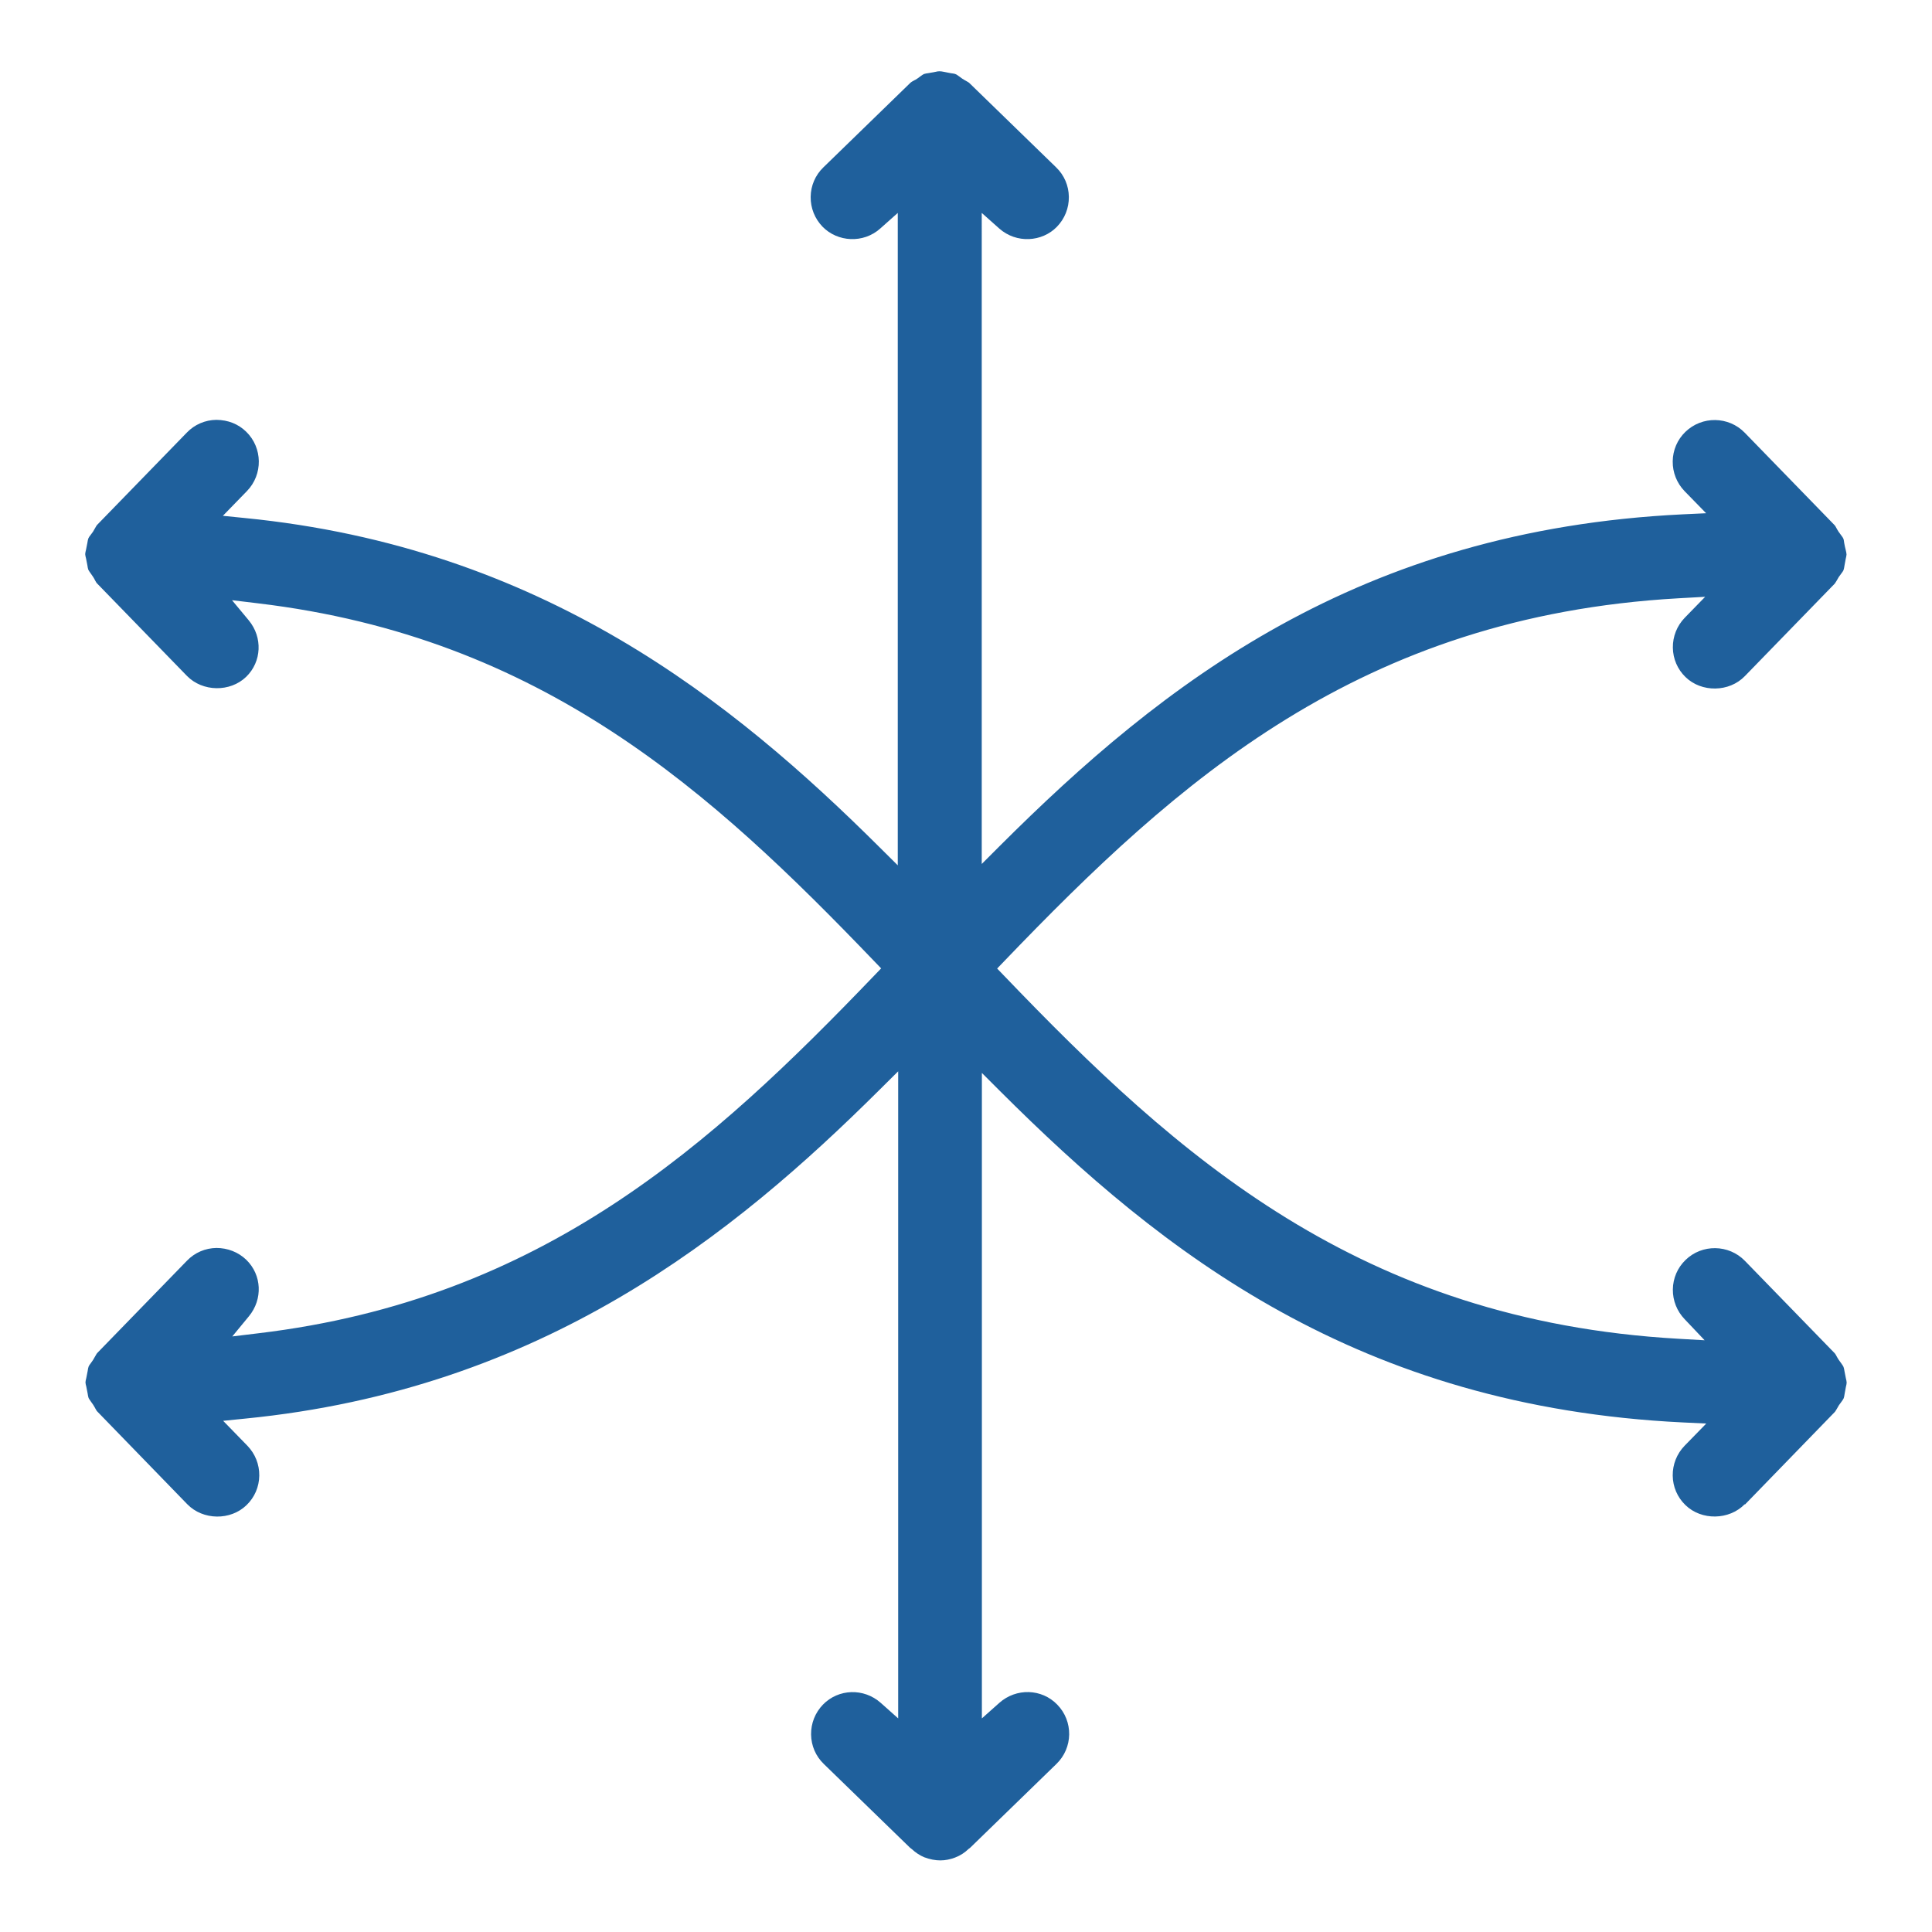
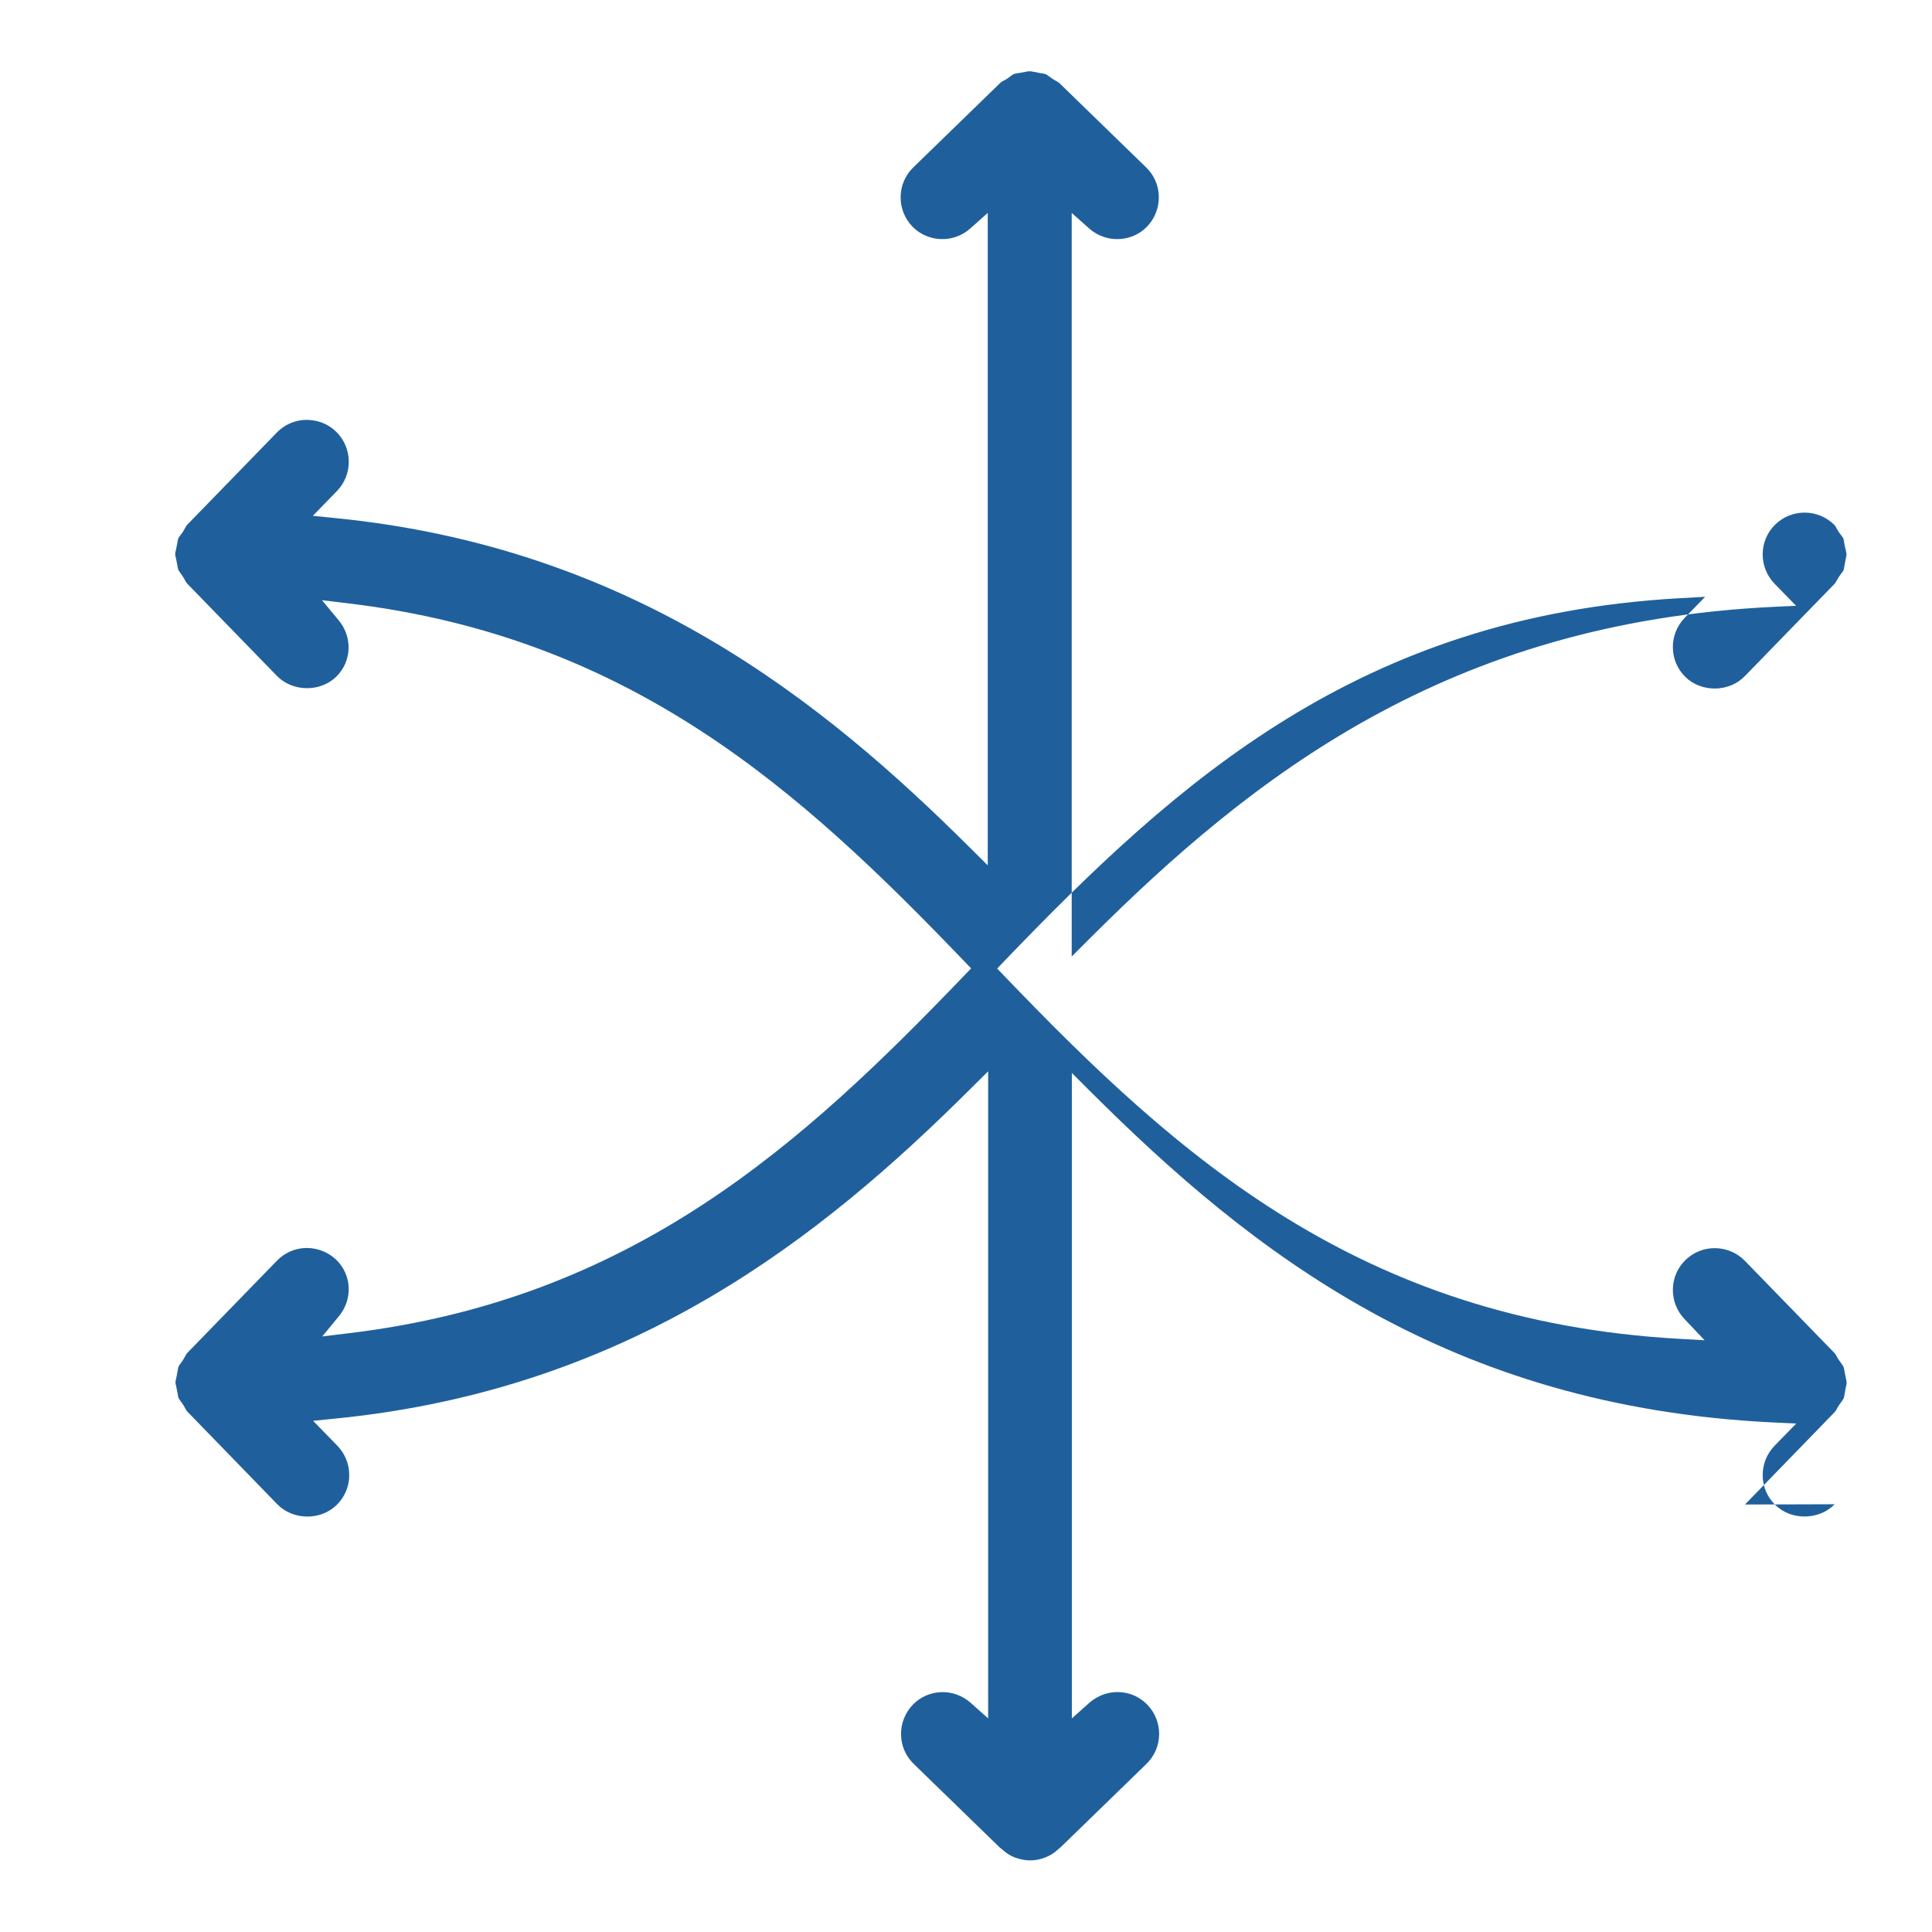
<svg xmlns="http://www.w3.org/2000/svg" fill="#1f609c" id="Ebene_1" viewBox="0 0 141.73 141.73">
-   <path d="M128.01,110.37l6.6-6.8s.09-.13.14-.22c.05-.09.1-.17.15-.26l.16-.22c.08-.11.16-.22.19-.29.03-.07.05-.19.07-.33l.09-.49c.03-.13.06-.25.06-.33s-.03-.21-.06-.33l-.1-.51c-.02-.13-.04-.24-.07-.31-.03-.08-.11-.18-.19-.3l-.16-.22c-.06-.09-.11-.18-.16-.27-.05-.09-.09-.17-.13-.21l-6.6-6.79c-1.18-1.21-3.14-1.24-4.35-.06-.59.57-.92,1.34-.93,2.16-.01.82.3,1.6.87,2.19l1.46,1.54-1.94-.11c-23.36-1.34-36.72-13.36-49.45-26.63l-.51-.53.51-.53c12.74-13.27,26.1-25.3,49.46-26.63l1.97-.11-1.5,1.54c-.57.59-.88,1.37-.87,2.19s.34,1.59.93,2.16c1.17,1.14,3.2,1.12,4.35-.07l6.6-6.79s.08-.12.14-.22c.05-.09.1-.18.15-.26l.16-.22c.08-.11.16-.21.19-.29.03-.08.05-.19.07-.33l.09-.49c.03-.13.06-.25.06-.33s-.03-.2-.06-.33l-.06-.25h0s-.05-.26-.05-.26c-.02-.13-.03-.24-.06-.31-.03-.08-.11-.18-.19-.29l-.16-.22c-.06-.09-.11-.18-.16-.27-.05-.09-.09-.17-.13-.21l-6.6-6.79c-1.18-1.21-3.13-1.24-4.35-.06-.59.57-.92,1.34-.93,2.16-.01.82.3,1.6.87,2.19l1.58,1.62-1.7.08c-23.79,1.15-38.15,12.38-50.13,24.34l-1.31,1.31V15.62l1.28,1.14c1.26,1.12,3.15,1,4.24-.13.57-.59.88-1.37.87-2.19-.01-.82-.34-1.59-.93-2.16l-6.39-6.21s-.13-.09-.23-.14c-.09-.05-.18-.1-.27-.16l-.22-.16c-.1-.07-.2-.15-.27-.17-.09-.04-.21-.05-.35-.07l-.51-.1c-.24-.05-.38-.06-.61,0l-.49.09c-.15.02-.27.04-.36.07-.07.03-.16.1-.26.17l-.22.16c-.09.06-.17.11-.26.15-.11.06-.2.11-.25.16l-6.39,6.21c-.59.57-.92,1.34-.93,2.16-.01.82.3,1.6.87,2.19,1.1,1.13,2.99,1.25,4.24.13l1.28-1.14v47.86l-1.31-1.3c-10.8-10.75-24.79-22.03-46.61-24.18l-1.59-.16,1.77-1.82c1.18-1.22,1.15-3.17-.06-4.35-.59-.57-1.32-.86-2.19-.87-.82.01-1.59.34-2.16.93l-6.6,6.79s-.09.13-.14.23c-.05.09-.1.18-.15.26l-.17.23c-.08.1-.15.2-.17.26-.03.08-.05.19-.07.32l-.1.51c-.03.12-.06.24-.06.32s.03.19.06.31l.1.51c.02.14.04.25.07.33.03.06.1.16.17.26.06.08.11.15.16.23.06.09.11.17.15.26.06.1.1.19.15.24l6.6,6.79c1.15,1.18,3.17,1.21,4.35.07,1.14-1.11,1.22-2.89.19-4.14l-1.23-1.48,1.91.23c20.87,2.49,33.29,13.84,45.2,26.25l.51.53-.51.53c-11.91,12.41-24.33,23.75-45.19,26.24l-1.9.23,1.22-1.48c1.03-1.25.95-3.03-.19-4.14-.59-.57-1.38-.87-2.19-.87-.82.01-1.59.34-2.16.93l-6.6,6.79s-.09.13-.14.23c-.05.09-.1.18-.15.26l-.16.23c-.08.1-.15.2-.17.26-.03.08-.05.19-.07.33l-.1.51c-.03.12-.06.24-.06.32s.03.19.06.31l.1.51c.02.14.04.25.07.33.03.06.1.16.17.26.06.08.11.16.17.24.06.09.1.17.15.26.06.1.1.19.15.23l6.6,6.8c1.15,1.18,3.17,1.21,4.35.06.59-.57.92-1.34.93-2.16.01-.82-.3-1.6-.87-2.19l-1.78-1.83,1.59-.16c21.83-2.15,35.82-13.43,46.62-24.18l1.31-1.3v47.47l-1.28-1.14c-1.24-1.1-3.1-1.04-4.24.13-.57.59-.88,1.37-.87,2.19s.34,1.59.93,2.16l6.32,6.14.14.11c.28.26.6.47.92.6.84.31,1.53.29,2.25.02.39-.15.7-.35.99-.63l.12-.09,6.33-6.15c1.22-1.18,1.25-3.13.06-4.35-1.14-1.18-3.01-1.23-4.25-.13l-1.28,1.14v-47.35l1.31,1.31c11.98,11.96,26.34,23.18,50.13,24.33l1.7.08-1.59,1.63c-.57.59-.88,1.37-.87,2.19.01.82.34,1.59.93,2.16,1.18,1.15,3.21,1.11,4.35-.06Z" />
+   <path d="M128.01,110.37l6.6-6.8s.09-.13.14-.22c.05-.09.1-.17.15-.26l.16-.22c.08-.11.16-.22.19-.29.03-.07.05-.19.07-.33l.09-.49c.03-.13.06-.25.06-.33s-.03-.21-.06-.33l-.1-.51c-.02-.13-.04-.24-.07-.31-.03-.08-.11-.18-.19-.3l-.16-.22c-.06-.09-.11-.18-.16-.27-.05-.09-.09-.17-.13-.21l-6.6-6.79c-1.18-1.21-3.14-1.24-4.35-.06-.59.57-.92,1.34-.93,2.16-.01.82.3,1.6.87,2.19l1.46,1.54-1.94-.11c-23.36-1.34-36.72-13.36-49.45-26.63l-.51-.53.51-.53c12.74-13.27,26.1-25.3,49.46-26.63l1.97-.11-1.5,1.54c-.57.59-.88,1.37-.87,2.19s.34,1.59.93,2.16c1.17,1.14,3.2,1.12,4.35-.07l6.6-6.79s.08-.12.14-.22c.05-.09.1-.18.15-.26l.16-.22c.08-.11.16-.21.19-.29.03-.08.05-.19.07-.33l.09-.49c.03-.13.06-.25.06-.33s-.03-.2-.06-.33l-.06-.25h0s-.05-.26-.05-.26c-.02-.13-.03-.24-.06-.31-.03-.08-.11-.18-.19-.29l-.16-.22c-.06-.09-.11-.18-.16-.27-.05-.09-.09-.17-.13-.21c-1.18-1.21-3.13-1.24-4.35-.06-.59.57-.92,1.34-.93,2.16-.01.82.3,1.6.87,2.19l1.58,1.62-1.7.08c-23.79,1.15-38.15,12.38-50.13,24.34l-1.31,1.31V15.62l1.28,1.14c1.26,1.12,3.15,1,4.24-.13.57-.59.88-1.37.87-2.19-.01-.82-.34-1.59-.93-2.16l-6.39-6.21s-.13-.09-.23-.14c-.09-.05-.18-.1-.27-.16l-.22-.16c-.1-.07-.2-.15-.27-.17-.09-.04-.21-.05-.35-.07l-.51-.1c-.24-.05-.38-.06-.61,0l-.49.09c-.15.02-.27.04-.36.07-.07.03-.16.1-.26.17l-.22.16c-.09.06-.17.11-.26.15-.11.06-.2.11-.25.16l-6.39,6.21c-.59.57-.92,1.34-.93,2.16-.01.82.3,1.6.87,2.19,1.1,1.13,2.99,1.25,4.24.13l1.28-1.14v47.86l-1.31-1.3c-10.8-10.75-24.79-22.03-46.61-24.18l-1.59-.16,1.77-1.82c1.18-1.22,1.15-3.17-.06-4.35-.59-.57-1.32-.86-2.19-.87-.82.01-1.59.34-2.16.93l-6.6,6.79s-.09.13-.14.23c-.05.09-.1.18-.15.26l-.17.23c-.08.1-.15.2-.17.26-.03.08-.05.19-.07.32l-.1.51c-.03.12-.06.24-.06.32s.03.19.06.31l.1.51c.02.14.04.25.07.33.03.06.1.16.17.26.06.08.11.15.16.23.06.09.11.17.15.26.06.1.1.19.15.24l6.6,6.79c1.15,1.18,3.17,1.21,4.35.07,1.14-1.11,1.22-2.89.19-4.14l-1.23-1.48,1.91.23c20.87,2.49,33.29,13.84,45.2,26.25l.51.53-.51.53c-11.91,12.41-24.33,23.75-45.19,26.24l-1.9.23,1.22-1.48c1.03-1.25.95-3.03-.19-4.14-.59-.57-1.38-.87-2.19-.87-.82.01-1.59.34-2.16.93l-6.6,6.79s-.09.13-.14.23c-.05.09-.1.18-.15.26l-.16.23c-.08.1-.15.2-.17.26-.03.08-.05.19-.07.33l-.1.51c-.03.12-.06.24-.06.32s.03.19.06.31l.1.51c.02.14.04.25.07.33.03.06.1.16.17.26.06.08.11.16.17.24.06.09.1.17.15.26.06.1.1.19.15.23l6.6,6.8c1.15,1.18,3.17,1.21,4.35.06.59-.57.92-1.34.93-2.16.01-.82-.3-1.6-.87-2.19l-1.78-1.83,1.59-.16c21.83-2.15,35.82-13.43,46.62-24.18l1.31-1.3v47.47l-1.28-1.14c-1.24-1.1-3.1-1.04-4.24.13-.57.59-.88,1.37-.87,2.19s.34,1.59.93,2.16l6.32,6.14.14.11c.28.26.6.47.92.6.84.31,1.53.29,2.25.02.39-.15.7-.35.99-.63l.12-.09,6.33-6.15c1.22-1.18,1.25-3.13.06-4.35-1.14-1.18-3.01-1.23-4.25-.13l-1.28,1.14v-47.35l1.31,1.31c11.98,11.96,26.34,23.18,50.13,24.33l1.7.08-1.59,1.63c-.57.59-.88,1.37-.87,2.19.01.82.34,1.59.93,2.16,1.18,1.15,3.21,1.11,4.35-.06Z" />
</svg>